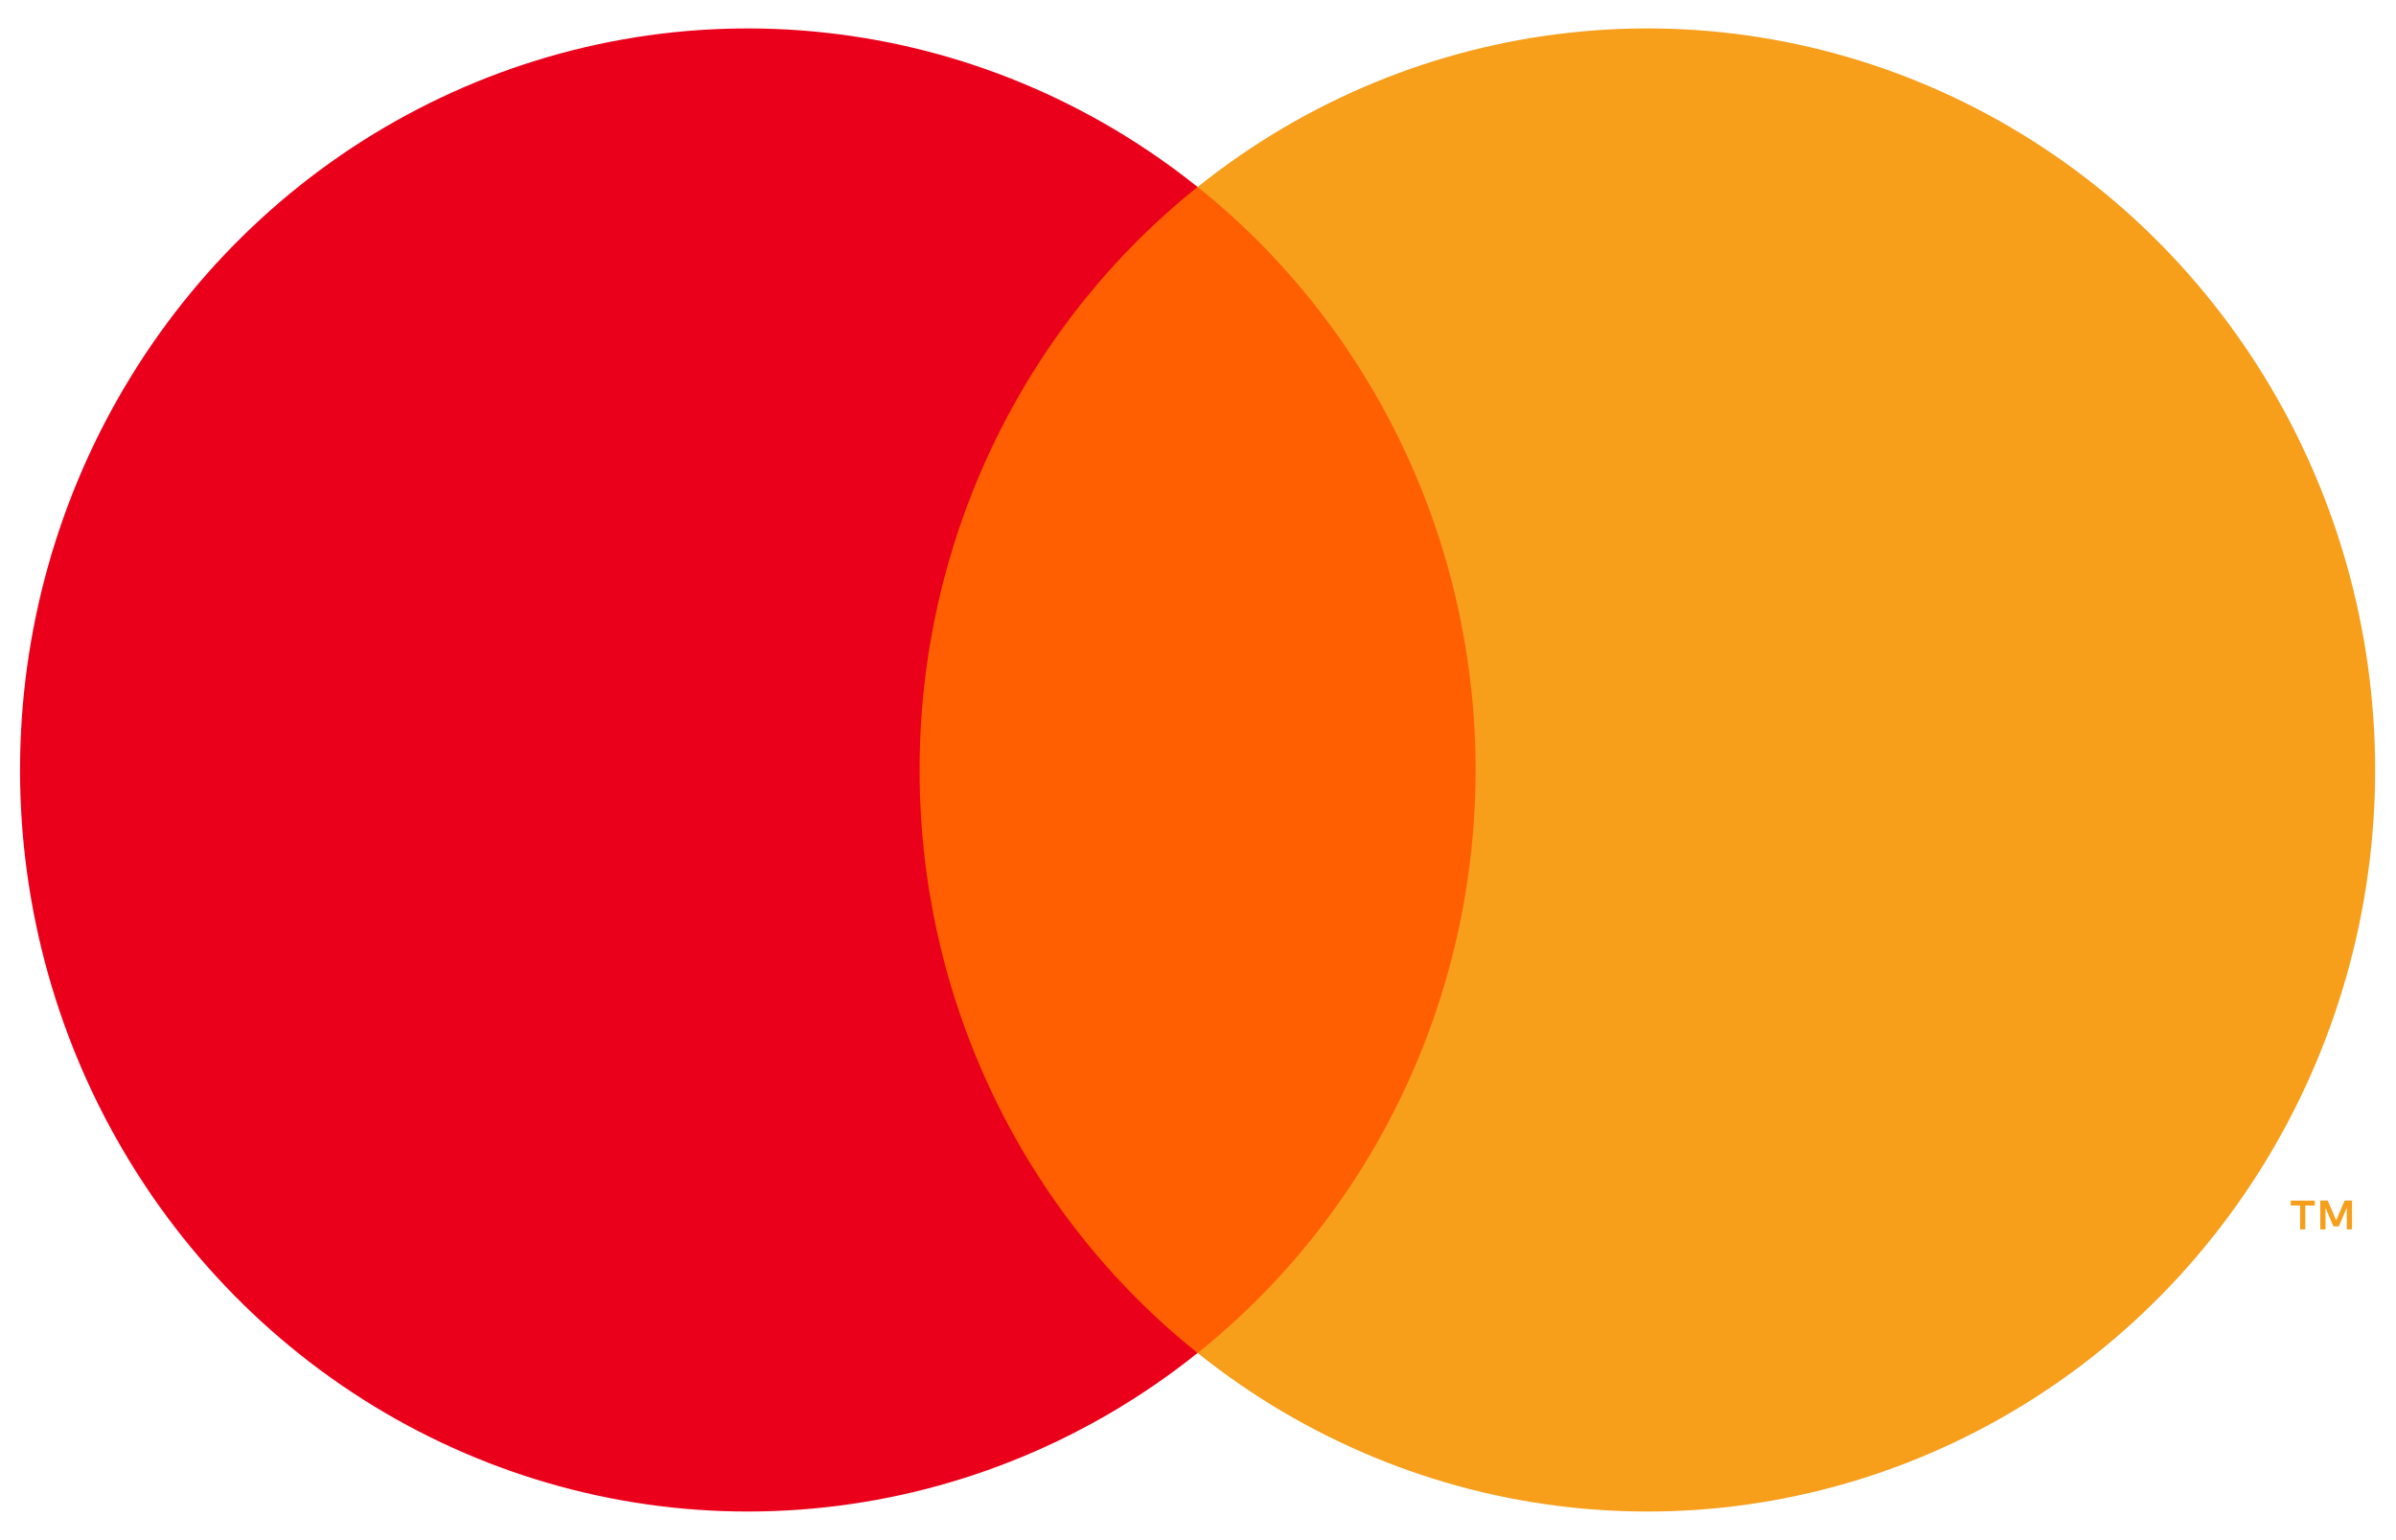
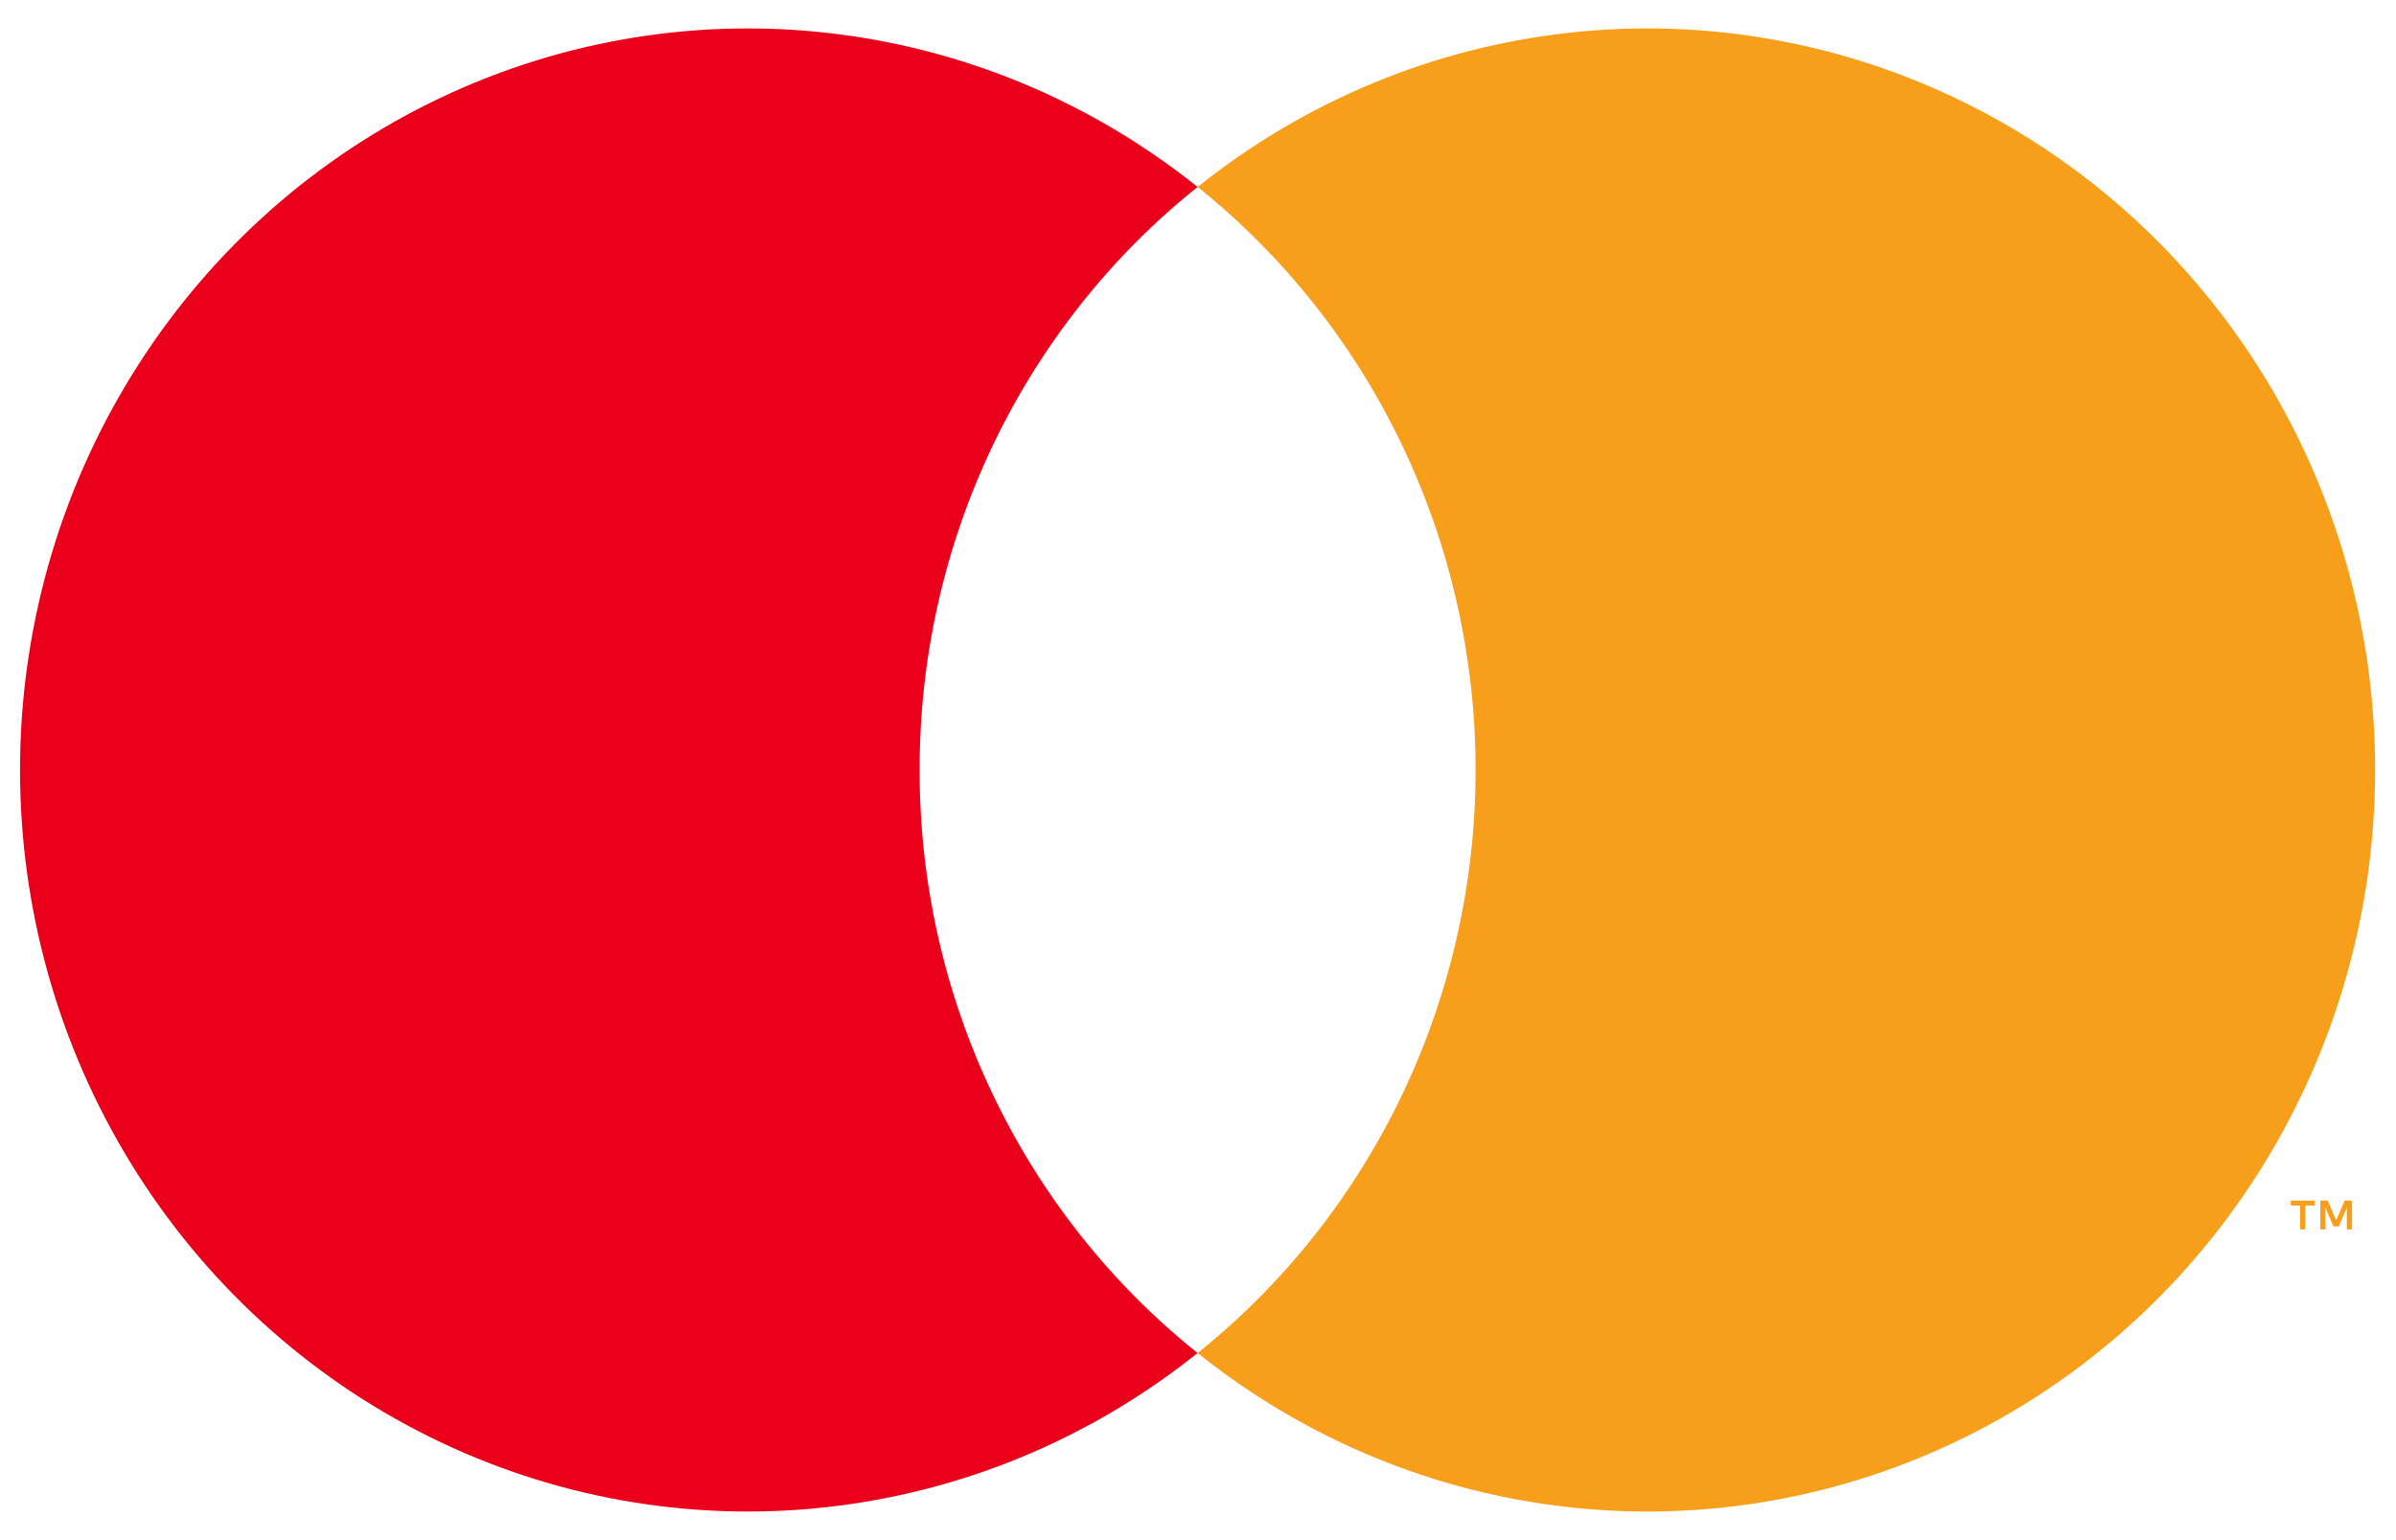
<svg xmlns="http://www.w3.org/2000/svg" width="28" height="18" viewBox="0 0 28 18" fill="none">
-   <path d="M17.715 2.186H10.273V15.813H17.715V2.186Z" fill="#FF5F00" />
  <path d="M10.747 8.999C10.745 7.686 11.037 6.391 11.6 5.21C12.163 4.03 12.982 2.995 13.995 2.185C12.74 1.18 11.234 0.555 9.647 0.382C8.06 0.208 6.458 0.493 5.022 1.204C3.587 1.914 2.377 3.022 1.53 4.401C0.683 5.779 0.234 7.373 0.234 8.999C0.234 10.625 0.683 12.219 1.53 13.597C2.377 14.976 3.587 16.084 5.022 16.794C6.458 17.505 8.06 17.79 9.647 17.616C11.234 17.443 12.74 16.818 13.995 15.813C12.982 15.003 12.163 13.968 11.6 12.787C11.037 11.607 10.745 10.311 10.747 8.999Z" fill="#EB001B" />
  <path d="M27.756 8.999C27.756 10.625 27.307 12.219 26.461 13.597C25.614 14.976 24.404 16.084 22.969 16.794C21.534 17.505 19.931 17.79 18.344 17.616C16.758 17.443 15.251 16.818 13.996 15.813C15.008 15.002 15.827 13.967 16.389 12.787C16.952 11.606 17.244 10.311 17.244 8.999C17.244 7.687 16.952 6.392 16.389 5.211C15.827 4.031 15.008 2.996 13.996 2.185C15.251 1.18 16.758 0.555 18.344 0.382C19.931 0.208 21.534 0.493 22.969 1.204C24.404 1.914 25.614 3.022 26.461 4.401C27.307 5.779 27.756 7.373 27.756 8.999Z" fill="#F79E1B" />
  <path d="M26.94 14.368V14.089H27.051V14.032H26.77V14.089H26.88V14.368H26.94ZM27.486 14.368V14.031H27.4L27.301 14.263L27.202 14.031H27.115V14.368H27.176V14.114L27.269 14.333H27.332L27.425 14.113V14.368H27.486Z" fill="#F79E1B" />
</svg>